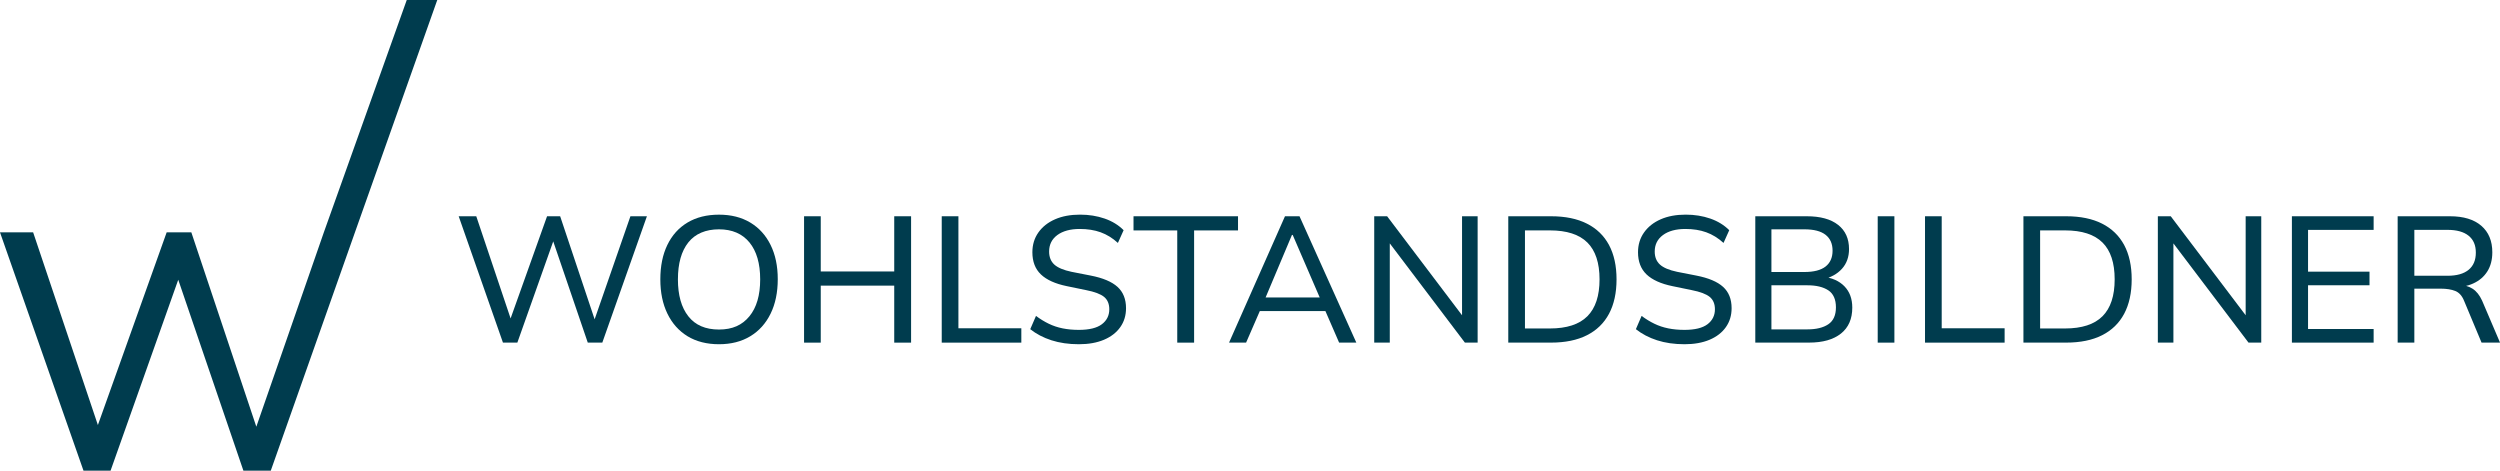
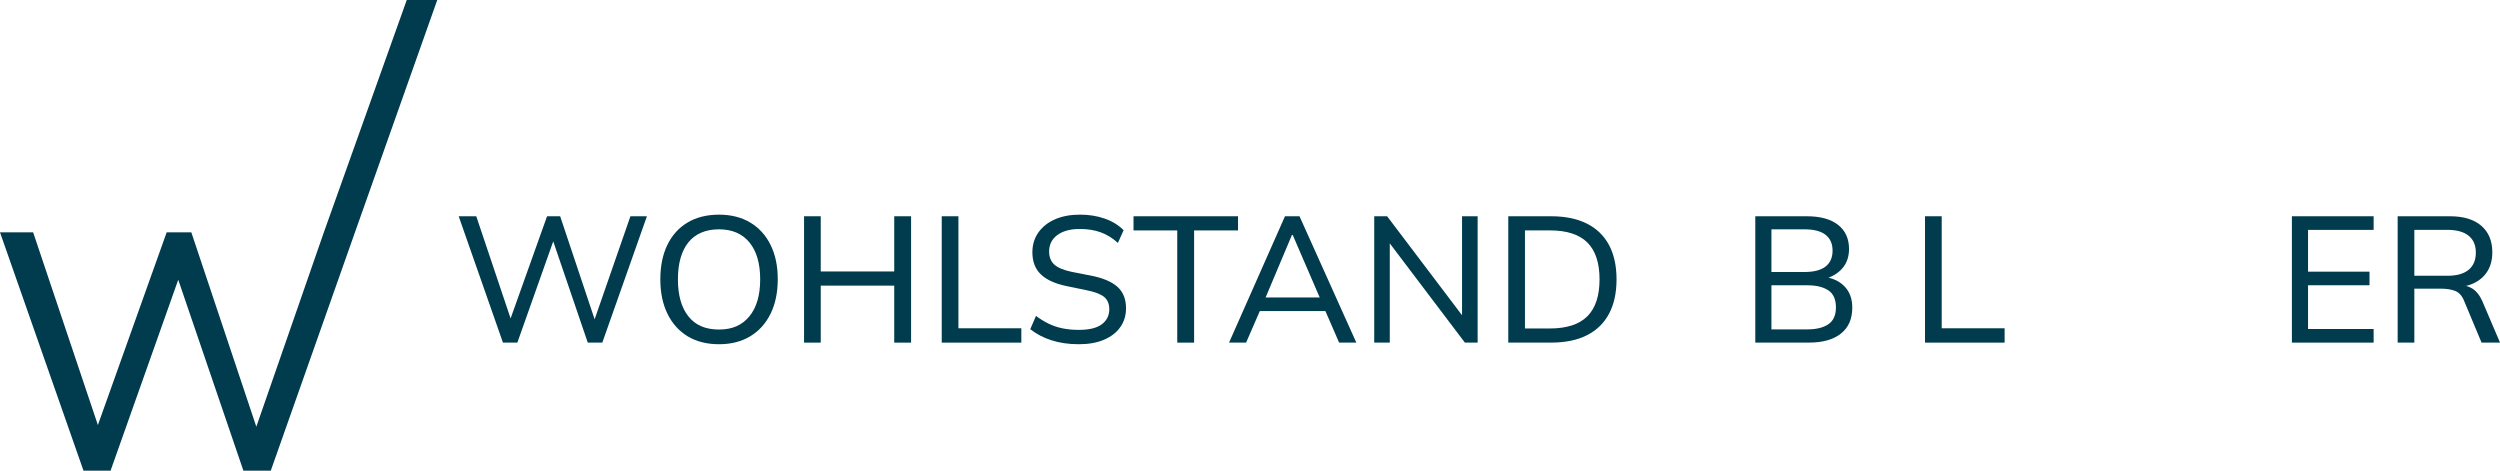
<svg xmlns="http://www.w3.org/2000/svg" id="Ebene_2" viewBox="0 0 891.63 167.87">
  <defs>
    <style>.cls-1{fill:#003c4e;}</style>
  </defs>
  <g id="Ebene_1-2">
    <g>
      <g>
        <path class="cls-1" d="m179.38,122.2l-15.79-45.07h6.27l13.36,39.76h-2.3l14.19-39.76h4.67l13.3,39.76h-2.05l13.81-39.76h5.88l-15.91,45.07h-5.18l-12.98-38.04h1.34l-13.48,38.04h-5.12Z" />
        <path class="cls-1" d="m235.51,99.63c0-4.73.83-8.82,2.5-12.27,1.66-3.45,4.06-6.11,7.19-7.99,3.14-1.87,6.87-2.81,11.22-2.81s8.02.94,11.16,2.81c3.13,1.88,5.55,4.54,7.25,7.99,1.71,3.45,2.56,7.52,2.56,12.21s-.85,8.83-2.56,12.31c-1.7,3.47-4.12,6.16-7.25,8.05-3.14,1.9-6.85,2.84-11.16,2.84s-8.08-.95-11.19-2.84c-3.11-1.9-5.5-4.58-7.19-8.05s-2.53-7.55-2.53-12.24Zm6.27,0c0,5.63,1.23,10.02,3.71,13.17,2.47,3.16,6.12,4.73,10.93,4.73s8.26-1.57,10.84-4.7c2.58-3.13,3.86-7.53,3.86-13.2s-1.28-10.06-3.83-13.17c-2.56-3.11-6.18-4.67-10.87-4.67s-8.46,1.56-10.93,4.67-3.71,7.5-3.71,13.17Z" />
        <path class="cls-1" d="m286.77,122.2v-45.07h5.95v19.69h26.21v-19.69h6.01v45.07h-6.01v-20.33h-26.21v20.33h-5.95Z" />
        <path class="cls-1" d="m335.87,122.2v-45.07h5.95v39.95h22.44v5.12h-28.39Z" />
        <path class="cls-1" d="m384.77,122.77c-3.62,0-6.88-.47-9.78-1.41s-5.42-2.26-7.55-3.96l2.05-4.73c1.49,1.11,3,2.04,4.53,2.78,1.54.75,3.18,1.3,4.96,1.66s3.7.54,5.78.54c3.71,0,6.45-.67,8.22-2.01s2.65-3.12,2.65-5.34c0-1.92-.62-3.39-1.85-4.41-1.24-1.02-3.39-1.83-6.46-2.43l-6.84-1.41c-4.14-.85-7.22-2.25-9.24-4.18-2.03-1.94-3.04-4.57-3.04-7.9,0-2.68.71-5.04,2.14-7.06,1.43-2.02,3.41-3.59,5.95-4.7s5.51-1.66,8.92-1.66c3.15,0,6.07.47,8.76,1.4s4.95,2.32,6.77,4.15l-2.04,4.54c-1.91-1.75-3.97-3.01-6.16-3.8-2.2-.79-4.68-1.18-7.45-1.18-3.36,0-6.02.73-7.99,2.17-1.96,1.45-2.93,3.41-2.93,5.88,0,1.96.62,3.51,1.85,4.64,1.24,1.13,3.29,1.99,6.14,2.59l6.84,1.34c4.35.85,7.53,2.19,9.56,4.03,2.02,1.83,3.04,4.37,3.04,7.61,0,2.56-.68,4.81-2.04,6.74-1.37,1.94-3.3,3.44-5.82,4.51-2.51,1.06-5.49,1.6-8.95,1.6Z" />
        <path class="cls-1" d="m419.87,122.2v-40.02h-15.6v-5.05h37.27v5.05h-15.66v40.02h-6.01Z" />
        <path class="cls-1" d="m438.34,122.2l19.95-45.07h5.18l20.27,45.07h-6.14l-5.56-12.79,2.55,1.54h-27.42l2.81-1.54-5.56,12.79h-6.08Zm22.44-38.42l-9.97,23.66-1.54-1.35h23.21l-1.22,1.35-10.22-23.66h-.26Z" />
        <path class="cls-1" d="m490.12,122.2v-45.07h4.6l28.25,37.33h-1.53v-37.33h5.56v45.07h-4.54l-28.26-37.34h1.47v37.34h-5.56Z" />
        <path class="cls-1" d="m537.93,122.2v-45.07h15.28c5.03,0,9.28.87,12.75,2.62,3.48,1.75,6.11,4.3,7.9,7.64,1.79,3.35,2.68,7.43,2.68,12.24s-.89,8.91-2.68,12.27c-1.79,3.36-4.42,5.92-7.9,7.67-3.47,1.75-7.72,2.62-12.75,2.62h-15.28Zm5.95-5.05h8.89c6.01,0,10.46-1.45,13.36-4.35,2.9-2.9,4.35-7.28,4.35-13.17s-1.45-10.26-4.35-13.14c-2.9-2.88-7.35-4.32-13.36-4.32h-8.89v34.97Z" />
-         <path class="cls-1" d="m600.77,122.77c-3.62,0-6.88-.47-9.78-1.41-2.9-.94-5.42-2.26-7.55-3.96l2.04-4.73c1.49,1.11,3,2.04,4.54,2.78,1.53.75,3.18,1.3,4.96,1.66,1.76.36,3.69.54,5.78.54,3.71,0,6.45-.67,8.22-2.01,1.76-1.34,2.65-3.12,2.65-5.34,0-1.92-.62-3.39-1.86-4.41s-3.39-1.83-6.45-2.43l-6.84-1.41c-4.14-.85-7.21-2.25-9.24-4.18-2.02-1.94-3.04-4.57-3.04-7.9,0-2.68.72-5.04,2.15-7.06,1.43-2.02,3.41-3.59,5.95-4.7,2.53-1.11,5.5-1.66,8.91-1.66,3.15,0,6.08.47,8.76,1.4s4.94,2.32,6.77,4.15l-2.04,4.54c-1.92-1.75-3.97-3.01-6.17-3.8-2.19-.79-4.67-1.18-7.44-1.18-3.37,0-6.03.73-7.99,2.17s-2.94,3.41-2.94,5.88c0,1.96.62,3.51,1.86,4.64,1.23,1.13,3.28,1.99,6.13,2.59l6.84,1.34c4.35.85,7.53,2.19,9.55,4.03,2.03,1.83,3.04,4.37,3.04,7.61,0,2.56-.68,4.81-2.04,6.74-1.36,1.94-3.3,3.44-5.81,4.51-2.51,1.06-5.5,1.6-8.95,1.6Z" />
        <path class="cls-1" d="m626.03,122.2v-45.07h18.35c4.85,0,8.58,1.02,11.18,3.07,2.61,2.05,3.9,4.92,3.9,8.63,0,2.81-.84,5.16-2.52,7.03-1.69,1.87-3.98,3.13-6.87,3.77v-.96c3.32.38,5.91,1.54,7.76,3.45,1.86,1.92,2.79,4.45,2.79,7.6,0,4.01-1.34,7.09-4.03,9.24-2.69,2.15-6.48,3.23-11.39,3.23h-19.17Zm5.75-25.19h11.76c3.37,0,5.88-.65,7.55-1.95,1.66-1.3,2.5-3.18,2.5-5.66s-.83-4.35-2.5-5.66c-1.66-1.3-4.17-1.95-7.55-1.95h-11.76v15.21Zm0,20.46h12.85c3.15,0,5.63-.6,7.44-1.82,1.81-1.21,2.72-3.23,2.72-6.04s-.91-4.88-2.72-6.07-4.29-1.79-7.44-1.79h-12.85v15.73Z" />
-         <path class="cls-1" d="m669.69,122.2v-45.07h5.95v45.07h-5.95Z" />
        <path class="cls-1" d="m686.56,122.2v-45.07h5.95v39.95h22.44v5.12h-28.39Z" />
-         <path class="cls-1" d="m721.66,122.2v-45.07h15.28c5.03,0,9.28.87,12.75,2.62,3.47,1.75,6.1,4.3,7.9,7.64,1.79,3.35,2.68,7.43,2.68,12.24s-.9,8.91-2.68,12.27c-1.79,3.36-4.42,5.92-7.9,7.67-3.47,1.75-7.73,2.62-12.75,2.62h-15.28Zm5.95-5.05h8.88c6.01,0,10.46-1.45,13.36-4.35,2.9-2.9,4.35-7.28,4.35-13.17s-1.44-10.26-4.35-13.14c-2.9-2.88-7.35-4.32-13.36-4.32h-8.88v34.97Z" />
-         <path class="cls-1" d="m769.6,122.2v-45.07h4.6l28.25,37.33h-1.53v-37.33h5.56v45.07h-4.54l-28.26-37.34h1.47v37.34h-5.56Z" />
        <path class="cls-1" d="m817.41,122.2v-45.07h29.15v4.86h-23.39v14.9h21.92v4.85h-21.92v15.6h23.39v4.86h-29.15Z" />
        <path class="cls-1" d="m855.13,122.2v-45.07h18.67c4.81,0,8.54,1.13,11.16,3.39s3.93,5.41,3.93,9.46c0,2.68-.6,4.96-1.79,6.84s-2.86,3.3-5.02,4.28-4.66,1.47-7.51,1.47l1.08-.9h1.54c1.74,0,3.3.44,4.67,1.31,1.36.87,2.49,2.29,3.39,4.25l6.39,14.96h-6.59l-6.2-14.83c-.72-1.83-1.78-3.02-3.16-3.58-1.39-.55-3.12-.83-5.21-.83h-9.4v19.24h-5.95Zm5.95-23.85h11.83c3.28,0,5.78-.7,7.51-2.11,1.72-1.41,2.59-3.45,2.59-6.14s-.87-4.65-2.59-6.04c-1.72-1.38-4.23-2.08-7.51-2.08h-11.83v16.36Z" />
      </g>
      <polygon class="cls-1" points="145.07 0 115.5 82.87 91.42 152.19 68.24 82.87 59.44 82.87 34.91 151.59 11.82 82.87 0 82.87 29.78 167.87 39.43 167.87 63.57 99.77 86.81 167.87 96.57 167.87 126.59 82.87 155.95 0 145.07 0" />
    </g>
  </g>
</svg>